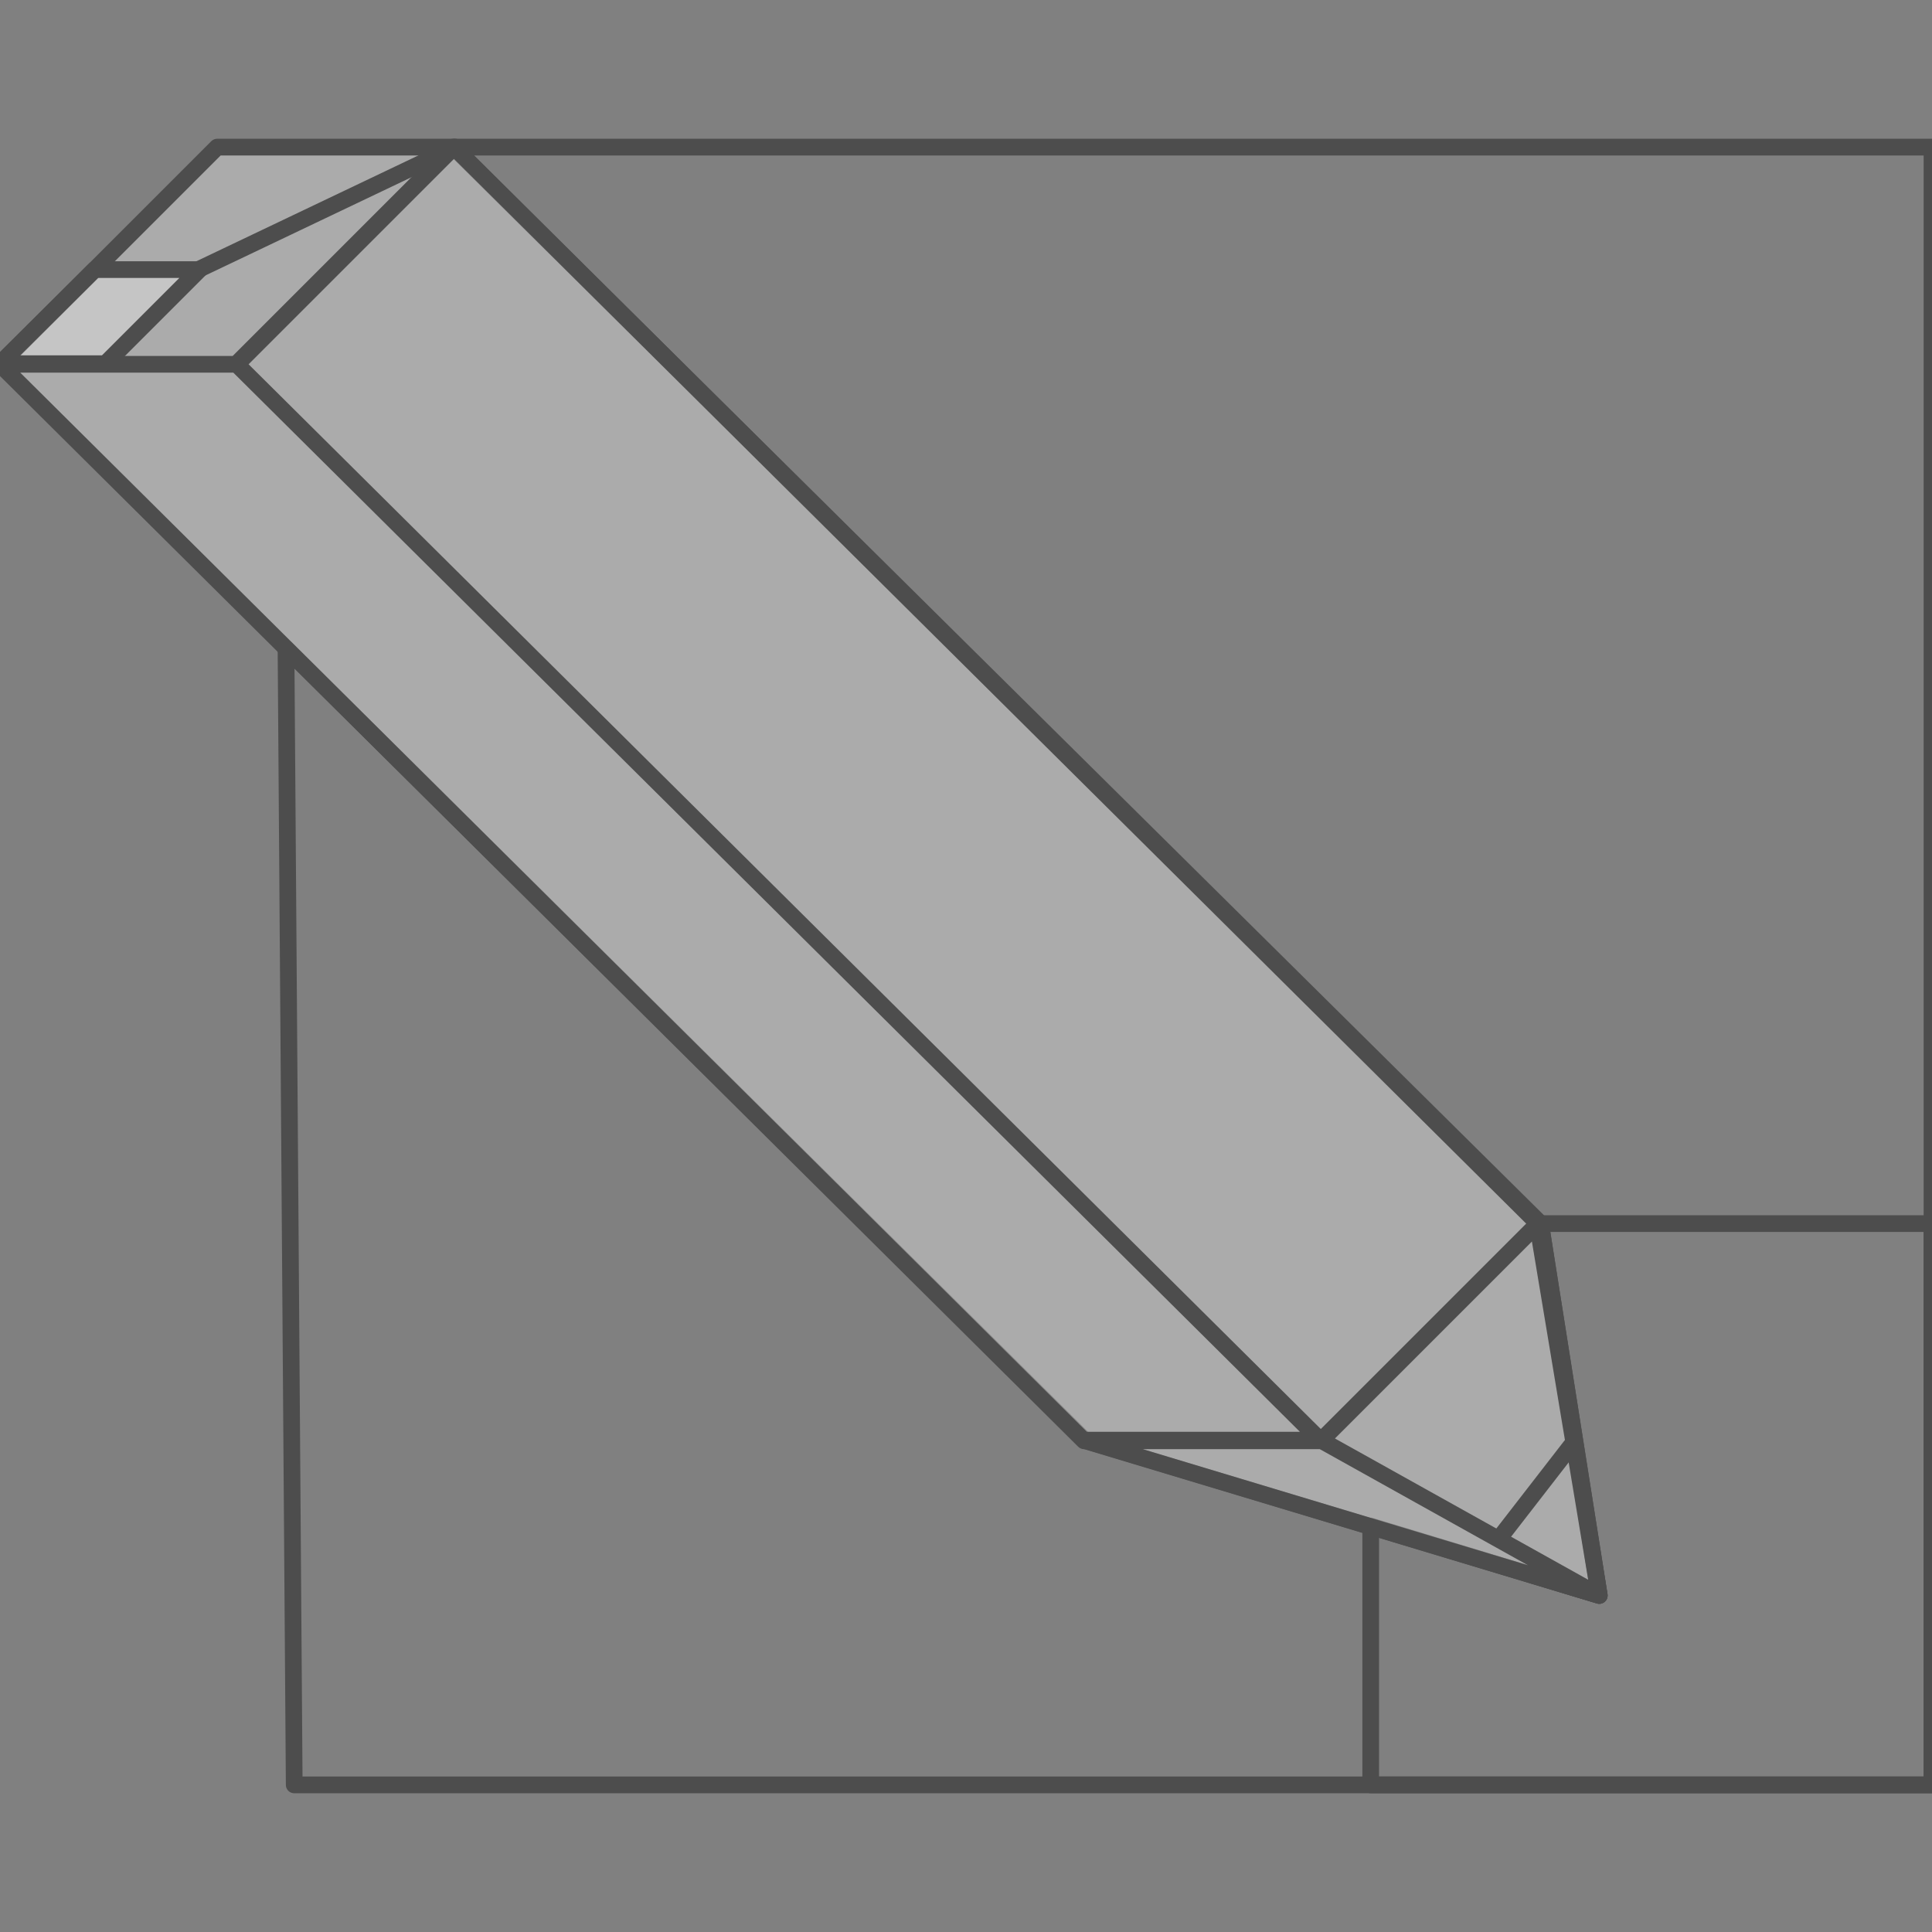
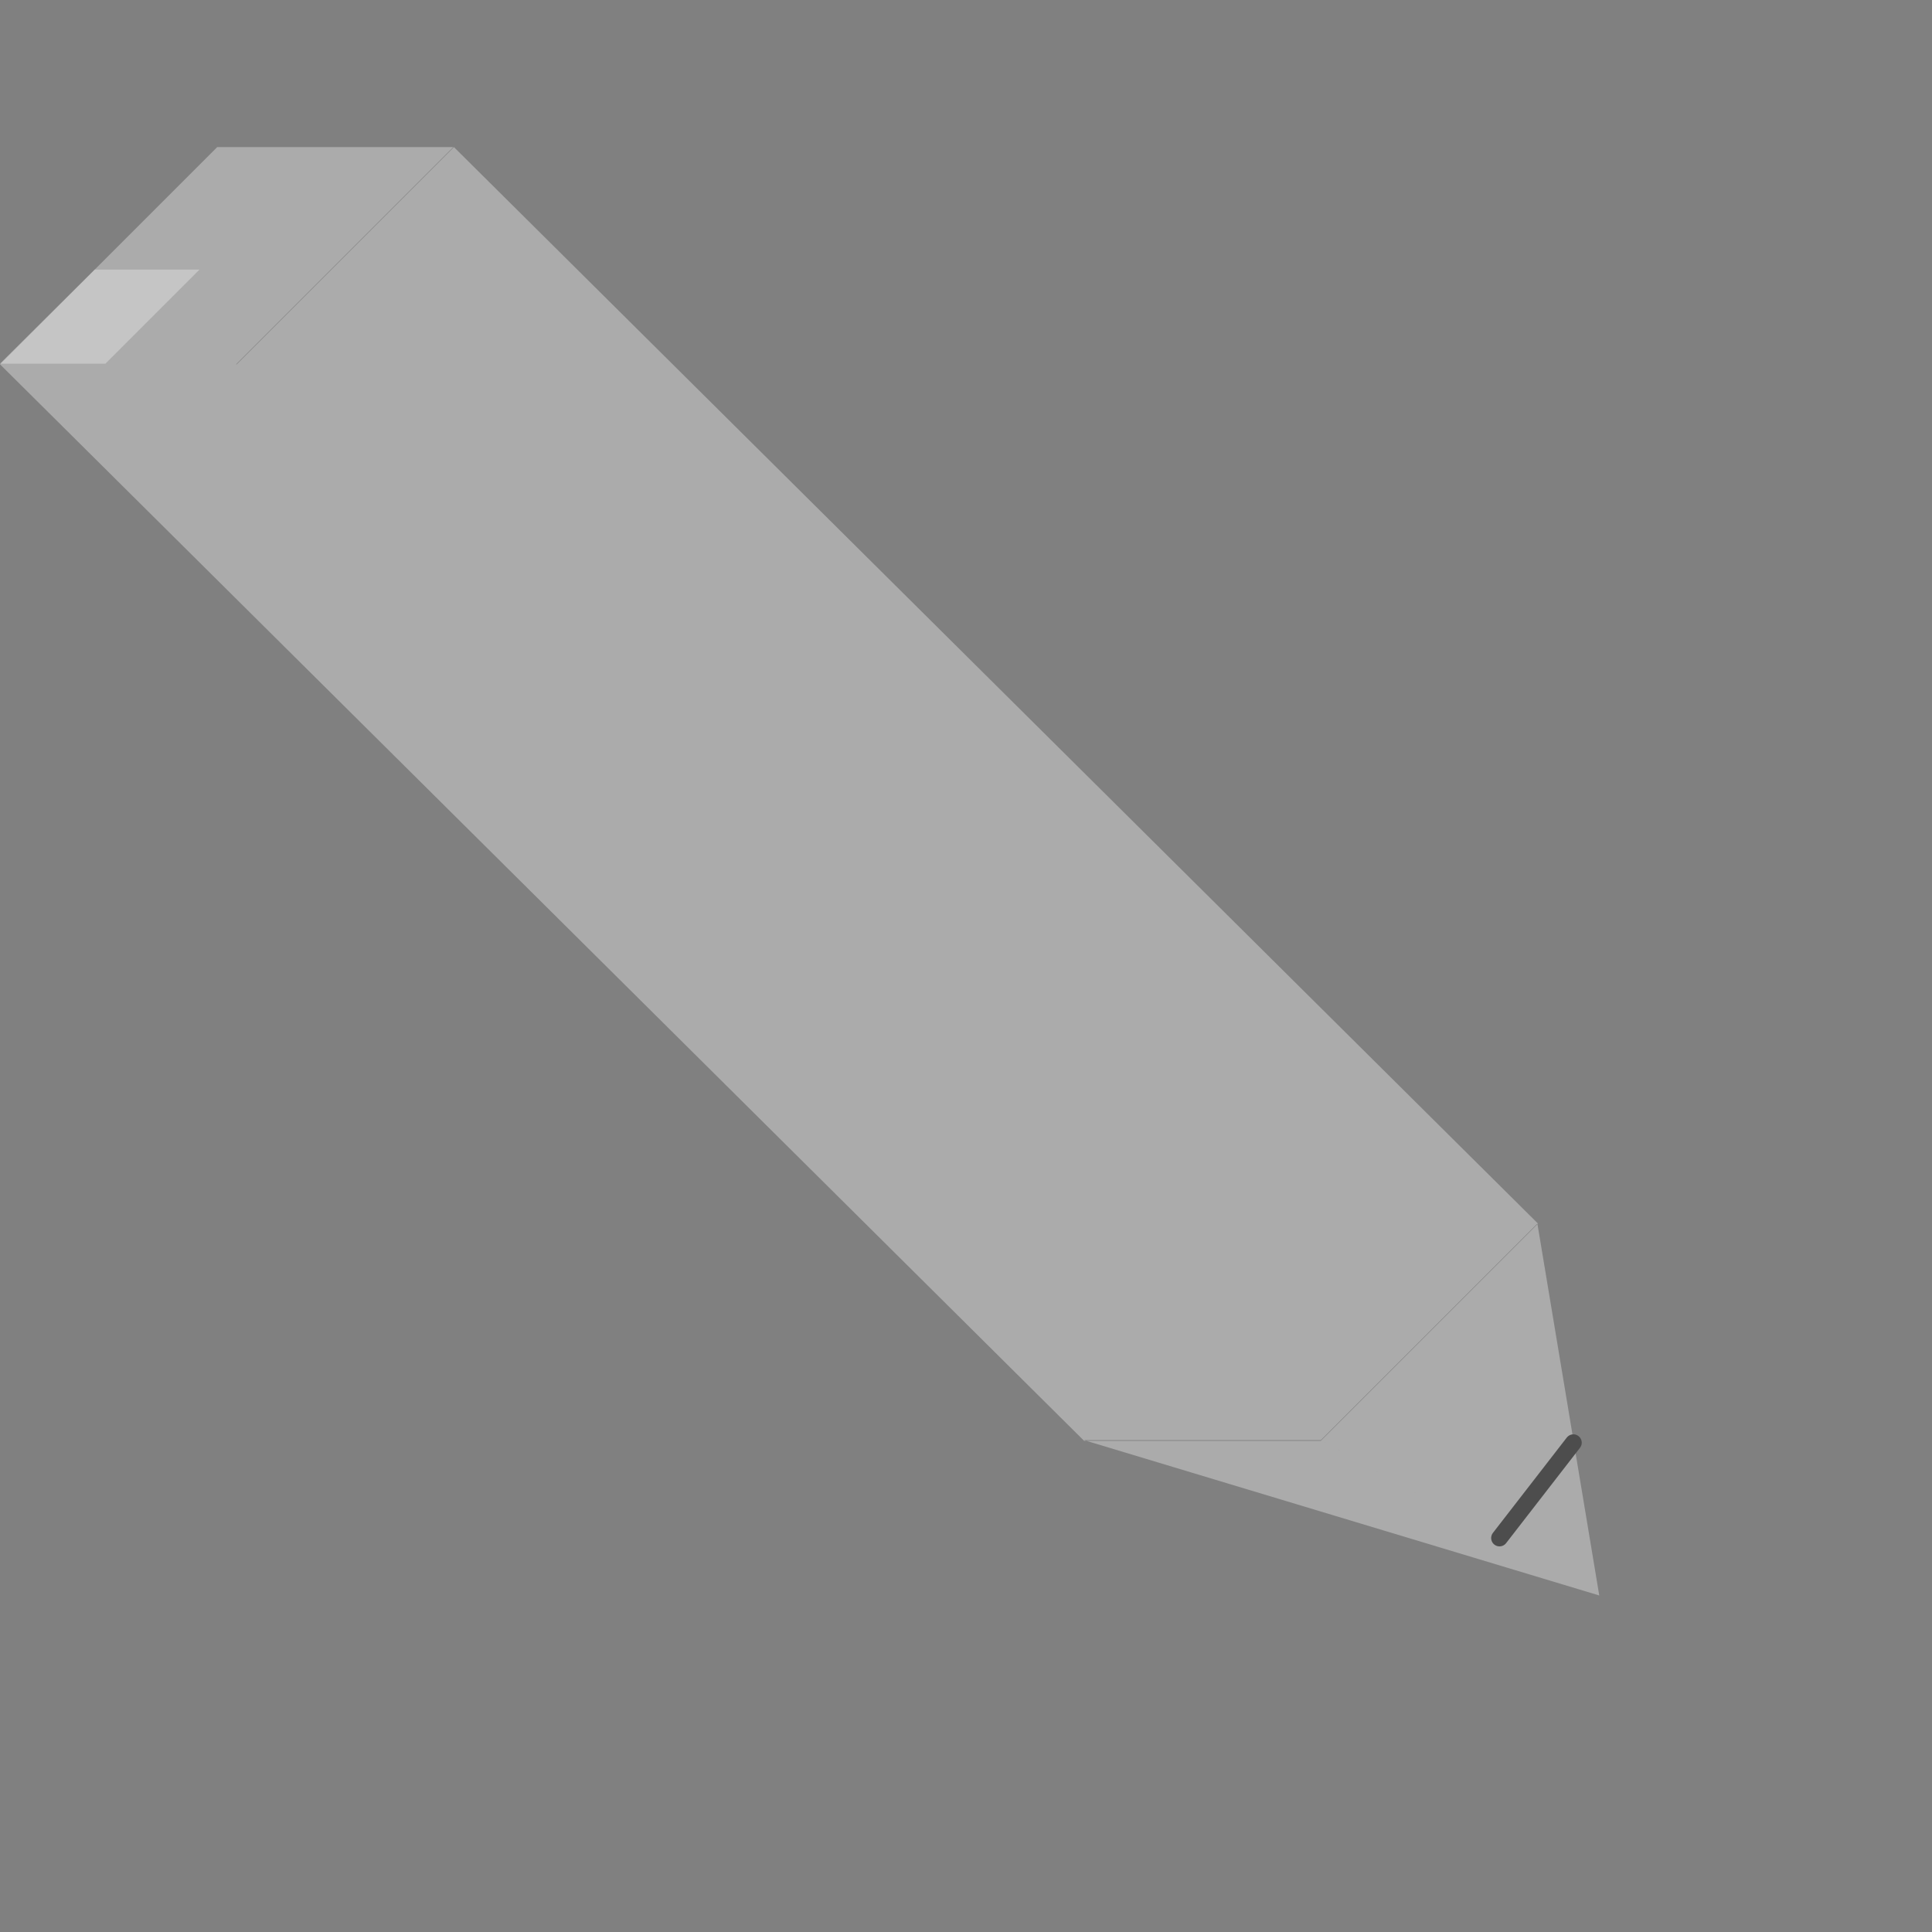
<svg xmlns="http://www.w3.org/2000/svg" xml:space="preserve" width="30.604mm" height="30.604mm" version="1.1" style="shape-rendering:geometricPrecision; text-rendering:geometricPrecision; image-rendering:optimizeQuality; fill-rule:evenodd; clip-rule:evenodd" viewBox="0 0 3060 3060">
  <rect x="0" y="0" width="3060" height="3060" fill="#808080" stroke="none" />
  <defs>
    <style type="text/css">
   
    .str0 {stroke:#4D4D4D;stroke-width:26.46;stroke-linecap:round;stroke-linejoin:round}
    .fil0 {fill:none}
    .fil1 {fill:#EBEBEB;fill-opacity:0.4}
   
  </style>
  </defs>
  <g id="Vrstva_x0020_1">
-     <polygon class="fil0 str0" points="466,2827 3060,2827 3060,233 718,233 2440,1938 2533,2527 1719,2282 453,1027 " />
-     <polygon class="fil0 str0" points="2171,2827 3060,2827 3060,1938 2440,1938 2533,2527 2171,2417 " />
    <g>
      <path class="fil1" d="M2092 2281l-375 0 816 246m-441 -246l441 246 -98 -589m-1717 -1705l-344 344 -374 0 344 -344 375 0 -1 0zm-718 344l375 0 1717 1705 -375 0 -1717 -1705zm375 0l344 -344 1717 1705 -344 344 -1717 -1705z" />
-       <path id="1" class="fil0 str0" d="M2092 2281l-375 0 816 246m-441 -246l441 246 -98 -589m-1717 -1705l-344 344 -374 0 344 -344 375 0 -1 0zm-718 344l375 0 1717 1705 -375 0 -1717 -1705zm375 0l344 -344 1717 1705 -344 344 -1717 -1705z" />
    </g>
-     <line class="fil0 str0" x1="312" y1="428" x2="721" y2="233" />
    <line class="fil0 str0" x1="2492" y1="2285" x2="2375" y2="2436" />
    <g>
      <polygon class="fil1" points="150,427 0,576 167,576 316,427 " />
-       <polygon id="1" class="fil0 str0" points="150,427 0,576 167,576 316,427 " />
    </g>
  </g>
</svg>